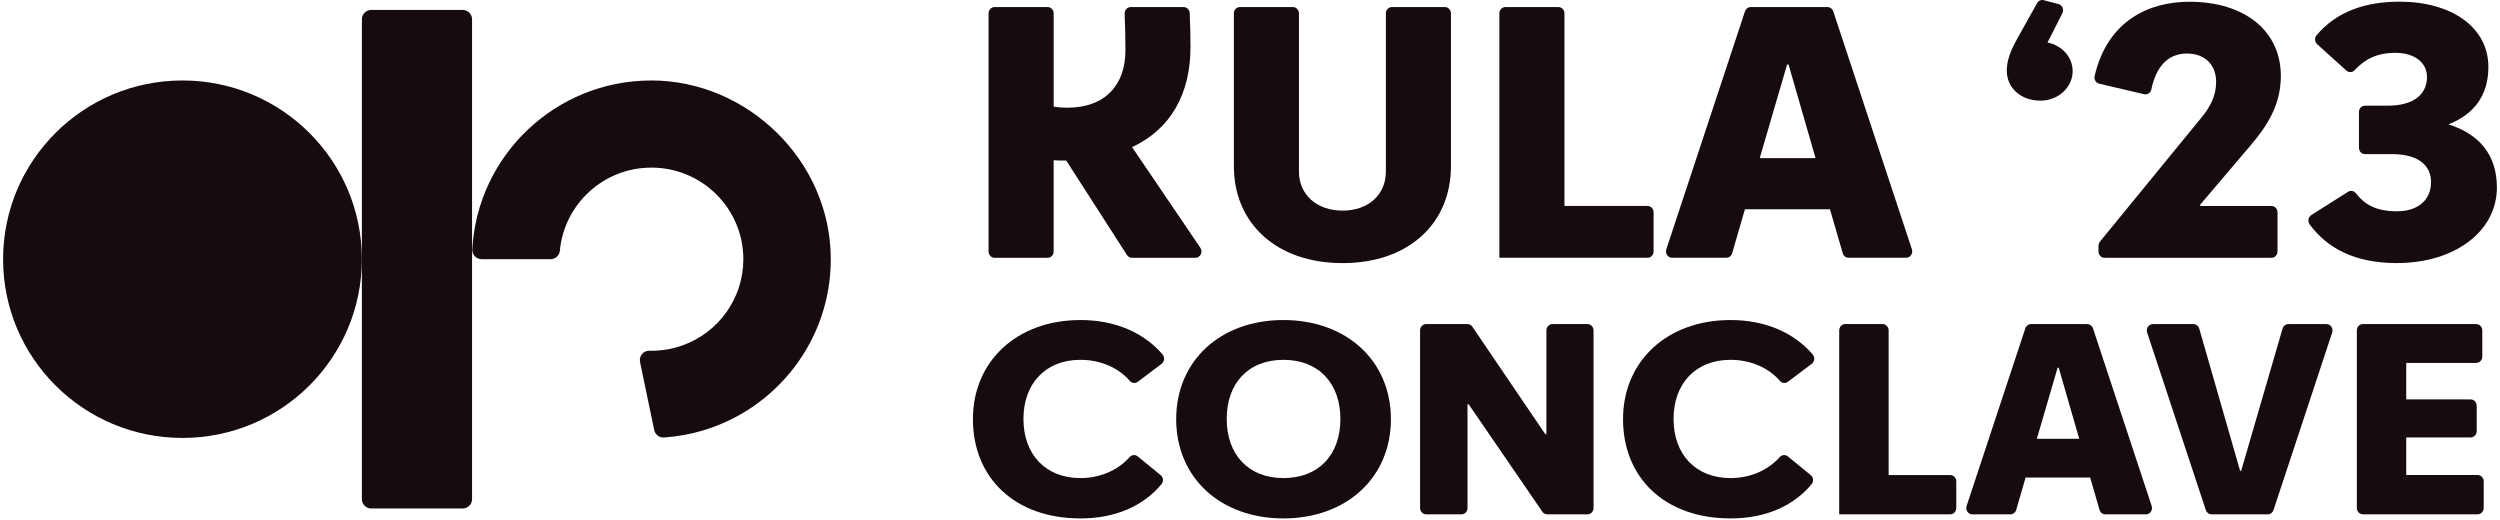
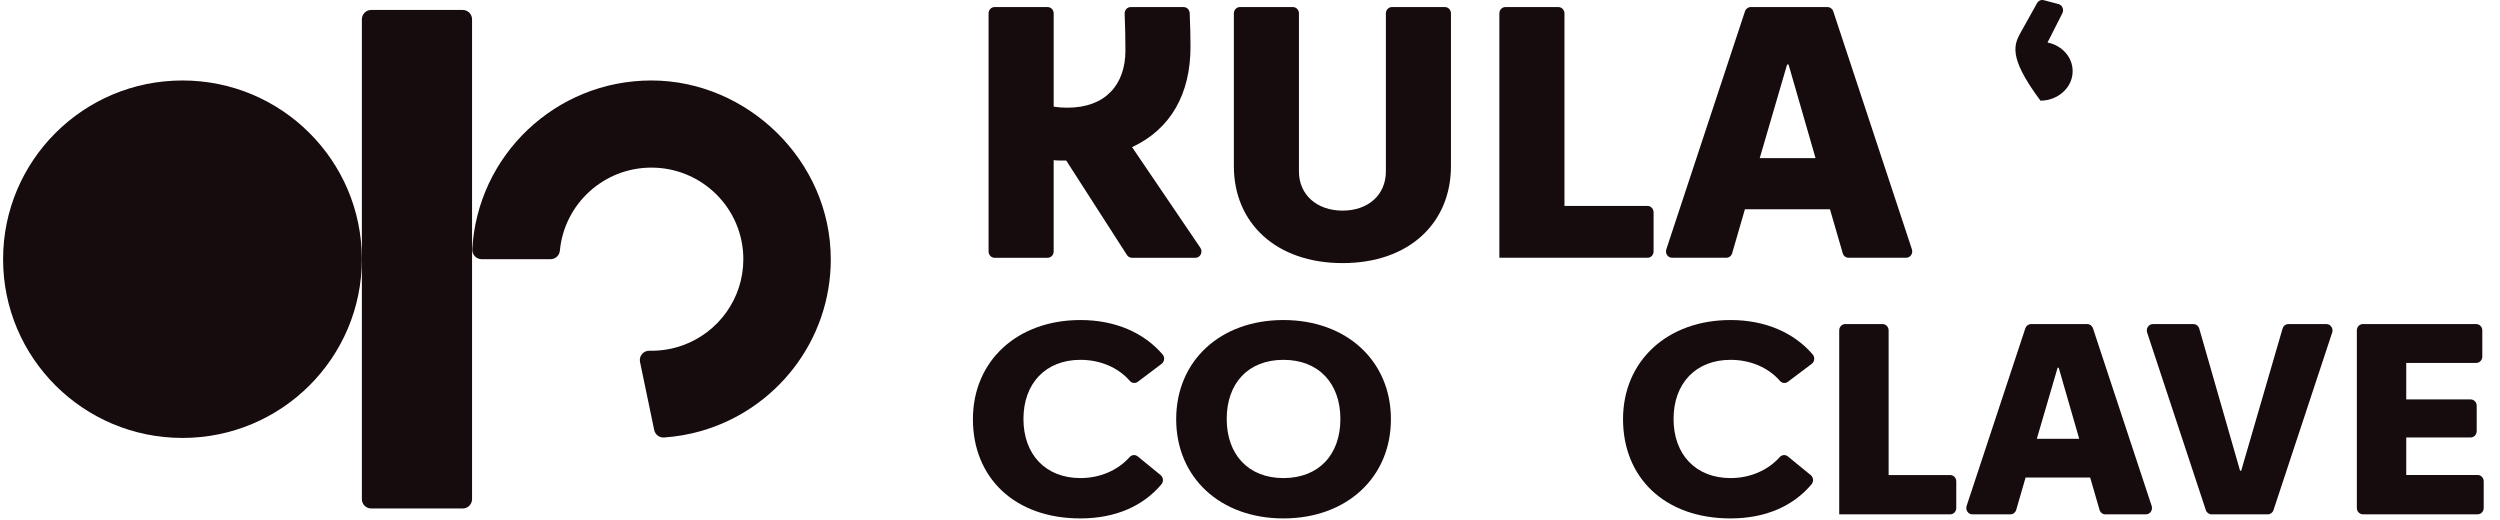
<svg xmlns="http://www.w3.org/2000/svg" width="322" height="67" viewBox="0 0 322 67" fill="none">
  <path d="M59.595 1.28H47.816C47.15 1.28 46.609 1.818 46.609 2.482V64.291C46.609 64.955 47.15 65.493 47.816 65.493H59.595C60.261 65.493 60.801 64.955 60.801 64.291V2.482C60.801 1.818 60.261 1.28 59.595 1.28Z" fill="#160B0D" />
  <path d="M107.006 33.386C107.006 43.902 99.934 52.771 90.268 55.522C88.75 55.954 87.169 56.235 85.537 56.348C84.931 56.389 84.385 55.983 84.263 55.391L82.435 46.622C82.278 45.867 82.863 45.16 83.636 45.175C83.725 45.175 83.814 45.178 83.903 45.178C85.329 45.178 86.699 44.926 87.965 44.467C92.506 42.818 95.742 38.481 95.742 33.383C95.742 26.873 90.443 21.588 83.903 21.588C77.74 21.588 72.671 26.287 72.113 32.282C72.053 32.904 71.539 33.383 70.909 33.383H62.036C61.344 33.383 60.791 32.803 60.83 32.113C61.493 19.996 71.566 10.365 83.9 10.365C96.235 10.365 107.003 20.677 107.003 33.386H107.006Z" fill="#160B0D" />
  <path d="M46.607 33.386C46.607 46.101 36.264 56.407 23.501 56.407C10.739 56.407 0.398 46.101 0.398 33.386C0.398 20.671 10.742 10.365 23.501 10.365C36.261 10.365 46.607 20.677 46.607 33.386Z" fill="#160B0D" />
  <path d="M128.107 0.91H134.938C135.366 0.91 135.714 1.277 135.714 1.727V13.741C136.284 13.827 136.858 13.871 137.476 13.871C142.381 13.871 144.955 10.902 144.955 6.508C144.955 5.031 144.922 3.282 144.854 1.766C144.833 1.301 145.186 0.913 145.629 0.913H152.458C152.874 0.913 153.212 1.257 153.233 1.692C153.301 3.181 153.337 4.717 153.337 6.035C153.337 12.062 150.811 16.625 145.81 18.951L154.603 31.91C154.971 32.451 154.603 33.203 153.97 33.203H145.793C145.534 33.203 145.293 33.07 145.151 32.845L137.33 20.677H136.807C136.474 20.677 136.091 20.677 135.711 20.633V32.386C135.711 32.839 135.363 33.203 134.935 33.203H128.104C127.676 33.203 127.328 32.836 127.328 32.386V1.727C127.328 1.274 127.676 0.91 128.104 0.91H128.107Z" fill="#160B0D" />
  <path d="M186.883 21.403C186.883 28.721 181.499 33.887 172.926 33.887C164.354 33.887 158.922 28.721 158.922 21.403V1.727C158.922 1.274 159.27 0.91 159.697 0.91H166.529C166.957 0.91 167.304 1.277 167.304 1.727V22.093C167.304 25.062 169.589 27.128 172.926 27.128C176.263 27.128 178.501 25.062 178.501 22.093V1.727C178.501 1.274 178.848 0.91 179.276 0.91H186.108C186.535 0.91 186.883 1.277 186.883 1.727V21.403Z" fill="#160B0D" />
  <path d="M193.896 0.91H200.727C201.155 0.91 201.503 1.277 201.503 1.727V26.527H212.206C212.634 26.527 212.981 26.894 212.981 27.344V32.383C212.981 32.836 212.634 33.2 212.206 33.2H193.117V1.727C193.117 1.274 193.465 0.91 193.893 0.91H193.896Z" fill="#160B0D" />
  <path d="M225.488 0.91H235.389C235.719 0.91 236.013 1.129 236.123 1.458L246.253 32.111C246.428 32.641 246.054 33.197 245.519 33.197H238.087C237.746 33.197 237.445 32.963 237.344 32.617L235.701 26.954H224.745L223.102 32.617C223.001 32.961 222.701 33.197 222.359 33.197H215.356C214.821 33.197 214.446 32.644 214.622 32.111L224.754 1.458C224.864 1.129 225.159 0.91 225.488 0.91ZM226.65 20.369H233.844L230.367 8.314H230.177L226.653 20.369H226.65Z" fill="#160B0D" />
-   <path d="M260.337 4.054L262.375 0.404C262.55 0.09 262.898 -0.064 263.234 0.025L265.136 0.525C265.626 0.655 265.869 1.233 265.632 1.704L264.051 4.827C263.956 5.043 263.813 5.256 263.718 5.472C265.575 5.86 266.957 7.323 266.957 9.176C266.957 11.242 265.1 12.965 262.812 12.965C260.191 12.965 258.477 11.242 258.477 9.134C258.477 7.154 259.478 5.647 260.334 4.054H260.337Z" fill="#160B0D" />
-   <path d="M283.39 15.333C284.629 13.87 285.438 12.405 285.438 10.555C285.438 8.402 284.056 6.896 281.673 6.896C279.028 6.896 277.646 8.855 277.097 11.511C277.005 11.955 276.589 12.233 276.17 12.136L270.375 10.777C269.953 10.679 269.686 10.235 269.787 9.794C271.442 2.668 276.767 0.226 282.006 0.226C289.104 0.226 293.772 3.971 293.772 9.782C293.772 13.486 292.058 16.198 289.722 18.909L283.387 26.358V26.53H292.566C292.994 26.53 293.342 26.897 293.342 27.347V32.385C293.342 32.838 292.994 33.203 292.566 33.203H271.062C270.634 33.203 270.286 32.835 270.286 32.385V31.654C270.286 31.459 270.352 31.269 270.473 31.121L283.387 15.336L283.39 15.333Z" fill="#160B0D" />
-   <path d="M308.736 33.886C303.263 33.886 299.753 31.965 297.486 28.907C297.198 28.519 297.296 27.954 297.697 27.699L302.431 24.703C302.758 24.496 303.179 24.567 303.423 24.878C304.537 26.293 305.94 27.213 308.736 27.213C311.532 27.213 313.119 25.665 313.119 23.468C313.119 21.272 311.452 19.851 308.07 19.851H304.609C304.181 19.851 303.833 19.484 303.833 19.034V14.427C303.833 13.974 304.181 13.61 304.609 13.61H307.548C310.881 13.61 312.596 12.148 312.596 9.906C312.596 8.056 310.977 6.807 308.546 6.807C306.115 6.807 304.591 7.624 303.266 9.048C302.98 9.353 302.52 9.368 302.211 9.089L298.455 5.694C298.128 5.401 298.086 4.877 298.372 4.539C300.933 1.505 304.603 0.217 309.069 0.217C315.787 0.217 320.503 3.533 320.503 8.613C320.503 12.402 318.551 14.771 315.359 16.017C319.314 17.266 321.599 19.934 321.599 24.152C321.599 29.837 316.12 33.881 308.736 33.881V33.886Z" fill="#160B0D" />
+   <path d="M260.337 4.054L262.375 0.404C262.55 0.09 262.898 -0.064 263.234 0.025L265.136 0.525C265.626 0.655 265.869 1.233 265.632 1.704L264.051 4.827C263.956 5.043 263.813 5.256 263.718 5.472C265.575 5.86 266.957 7.323 266.957 9.176C266.957 11.242 265.1 12.965 262.812 12.965C258.477 7.154 259.478 5.647 260.334 4.054H260.337Z" fill="#160B0D" />
  <path d="M146.546 49.175C146.228 49.414 145.792 49.37 145.527 49.065C144.039 47.342 141.718 46.347 139.159 46.347C134.676 46.347 131.82 49.385 131.82 53.962C131.82 58.539 134.676 61.576 139.159 61.576C141.709 61.576 143.994 60.561 145.503 58.867C145.777 58.562 146.225 58.53 146.54 58.784L149.485 61.191C149.836 61.475 149.892 62.017 149.601 62.367C147.263 65.161 143.694 66.772 139.159 66.772C130.664 66.772 125.312 61.511 125.312 53.994C125.312 46.478 131.027 41.22 139.159 41.22C143.673 41.22 147.352 42.869 149.738 45.649C150.05 46.013 149.993 46.581 149.613 46.865L146.543 49.178L146.546 49.175Z" fill="#160B0D" />
  <path d="M151.492 53.994C151.492 46.478 157.168 41.22 165.303 41.22C173.439 41.22 179.15 46.48 179.15 53.994C179.15 61.508 173.436 66.772 165.303 66.772C157.171 66.772 151.492 61.511 151.492 53.994ZM172.643 53.962C172.643 49.388 169.859 46.347 165.303 46.347C160.748 46.347 158 49.385 158 53.962C158 58.539 160.784 61.576 165.303 61.576C169.823 61.576 172.643 58.604 172.643 53.962Z" fill="#160B0D" />
-   <path d="M199.285 66.248C199.035 66.248 198.8 66.121 198.655 65.911L189.161 52.067H189.016V65.431C189.016 65.884 188.668 66.248 188.24 66.248H183.682C183.254 66.248 182.906 65.881 182.906 65.431V42.561C182.906 42.108 183.254 41.744 183.682 41.744H189.013C189.262 41.744 189.5 41.871 189.645 42.088L199.032 55.925H199.178V42.561C199.178 42.108 199.526 41.744 199.953 41.744H204.473C204.901 41.744 205.248 42.111 205.248 42.561V65.431C205.248 65.884 204.901 66.248 204.473 66.248H199.282H199.285Z" fill="#160B0D" />
  <path d="M230.281 49.175C229.963 49.414 229.526 49.37 229.262 49.065C227.773 47.342 225.452 46.347 222.894 46.347C218.41 46.347 215.554 49.385 215.554 53.962C215.554 58.539 218.41 61.576 222.894 61.576C225.443 61.576 227.728 60.561 229.238 58.867C229.511 58.562 229.96 58.53 230.275 58.784L233.22 61.191C233.57 61.475 233.627 62.017 233.335 62.367C230.997 65.161 227.428 66.772 222.894 66.772C214.398 66.772 209.047 61.511 209.047 53.994C209.047 46.478 214.761 41.22 222.894 41.22C227.407 41.22 231.086 42.869 233.472 45.649C233.784 46.013 233.728 46.581 233.347 46.865L230.278 49.178L230.281 49.175Z" fill="#160B0D" />
  <path d="M237.669 41.743H242.48C242.908 41.743 243.255 42.11 243.255 42.56V61.185H251.192C251.62 61.185 251.968 61.552 251.968 62.002V65.43C251.968 65.883 251.62 66.247 251.192 66.247H236.891V42.557C236.891 42.104 237.238 41.74 237.666 41.74L237.669 41.743Z" fill="#160B0D" />
  <path d="M261.595 41.744H268.842C269.172 41.744 269.466 41.963 269.576 42.292L277.135 65.162C277.311 65.692 276.936 66.248 276.401 66.248H271.163C270.821 66.248 270.521 66.014 270.42 65.668L269.214 61.508H260.896L259.69 65.668C259.589 66.011 259.289 66.248 258.947 66.248H254.035C253.501 66.248 253.126 65.695 253.301 65.162L260.861 42.292C260.971 41.963 261.265 41.744 261.595 41.744ZM262.344 56.514H267.802L265.163 47.366H265.018L262.344 56.514Z" fill="#160B0D" />
  <path d="M292.092 66.248H284.845C284.515 66.248 284.221 66.029 284.111 65.701L276.551 42.831C276.376 42.301 276.751 41.744 277.285 41.744H282.521C282.863 41.744 283.166 41.981 283.264 42.324L288.52 60.629H288.666L293.994 42.321C294.095 41.978 294.395 41.744 294.737 41.744H299.651C300.186 41.744 300.561 42.298 300.385 42.831L292.826 65.701C292.716 66.029 292.422 66.248 292.092 66.248Z" fill="#160B0D" />
  <path d="M304.338 41.744H318.946C319.374 41.744 319.721 42.111 319.721 42.561V45.924C319.721 46.377 319.374 46.742 318.946 46.742H309.924V51.446H318.224C318.651 51.446 318.999 51.813 318.999 52.263V55.528C318.999 55.981 318.651 56.345 318.224 56.345H309.924V61.18H319.127C319.555 61.18 319.902 61.547 319.902 61.997V65.425C319.902 65.878 319.555 66.242 319.127 66.242H304.338C303.91 66.242 303.562 65.875 303.562 65.425V42.555C303.562 42.102 303.91 41.738 304.338 41.738V41.744Z" fill="#160B0D" />
</svg>